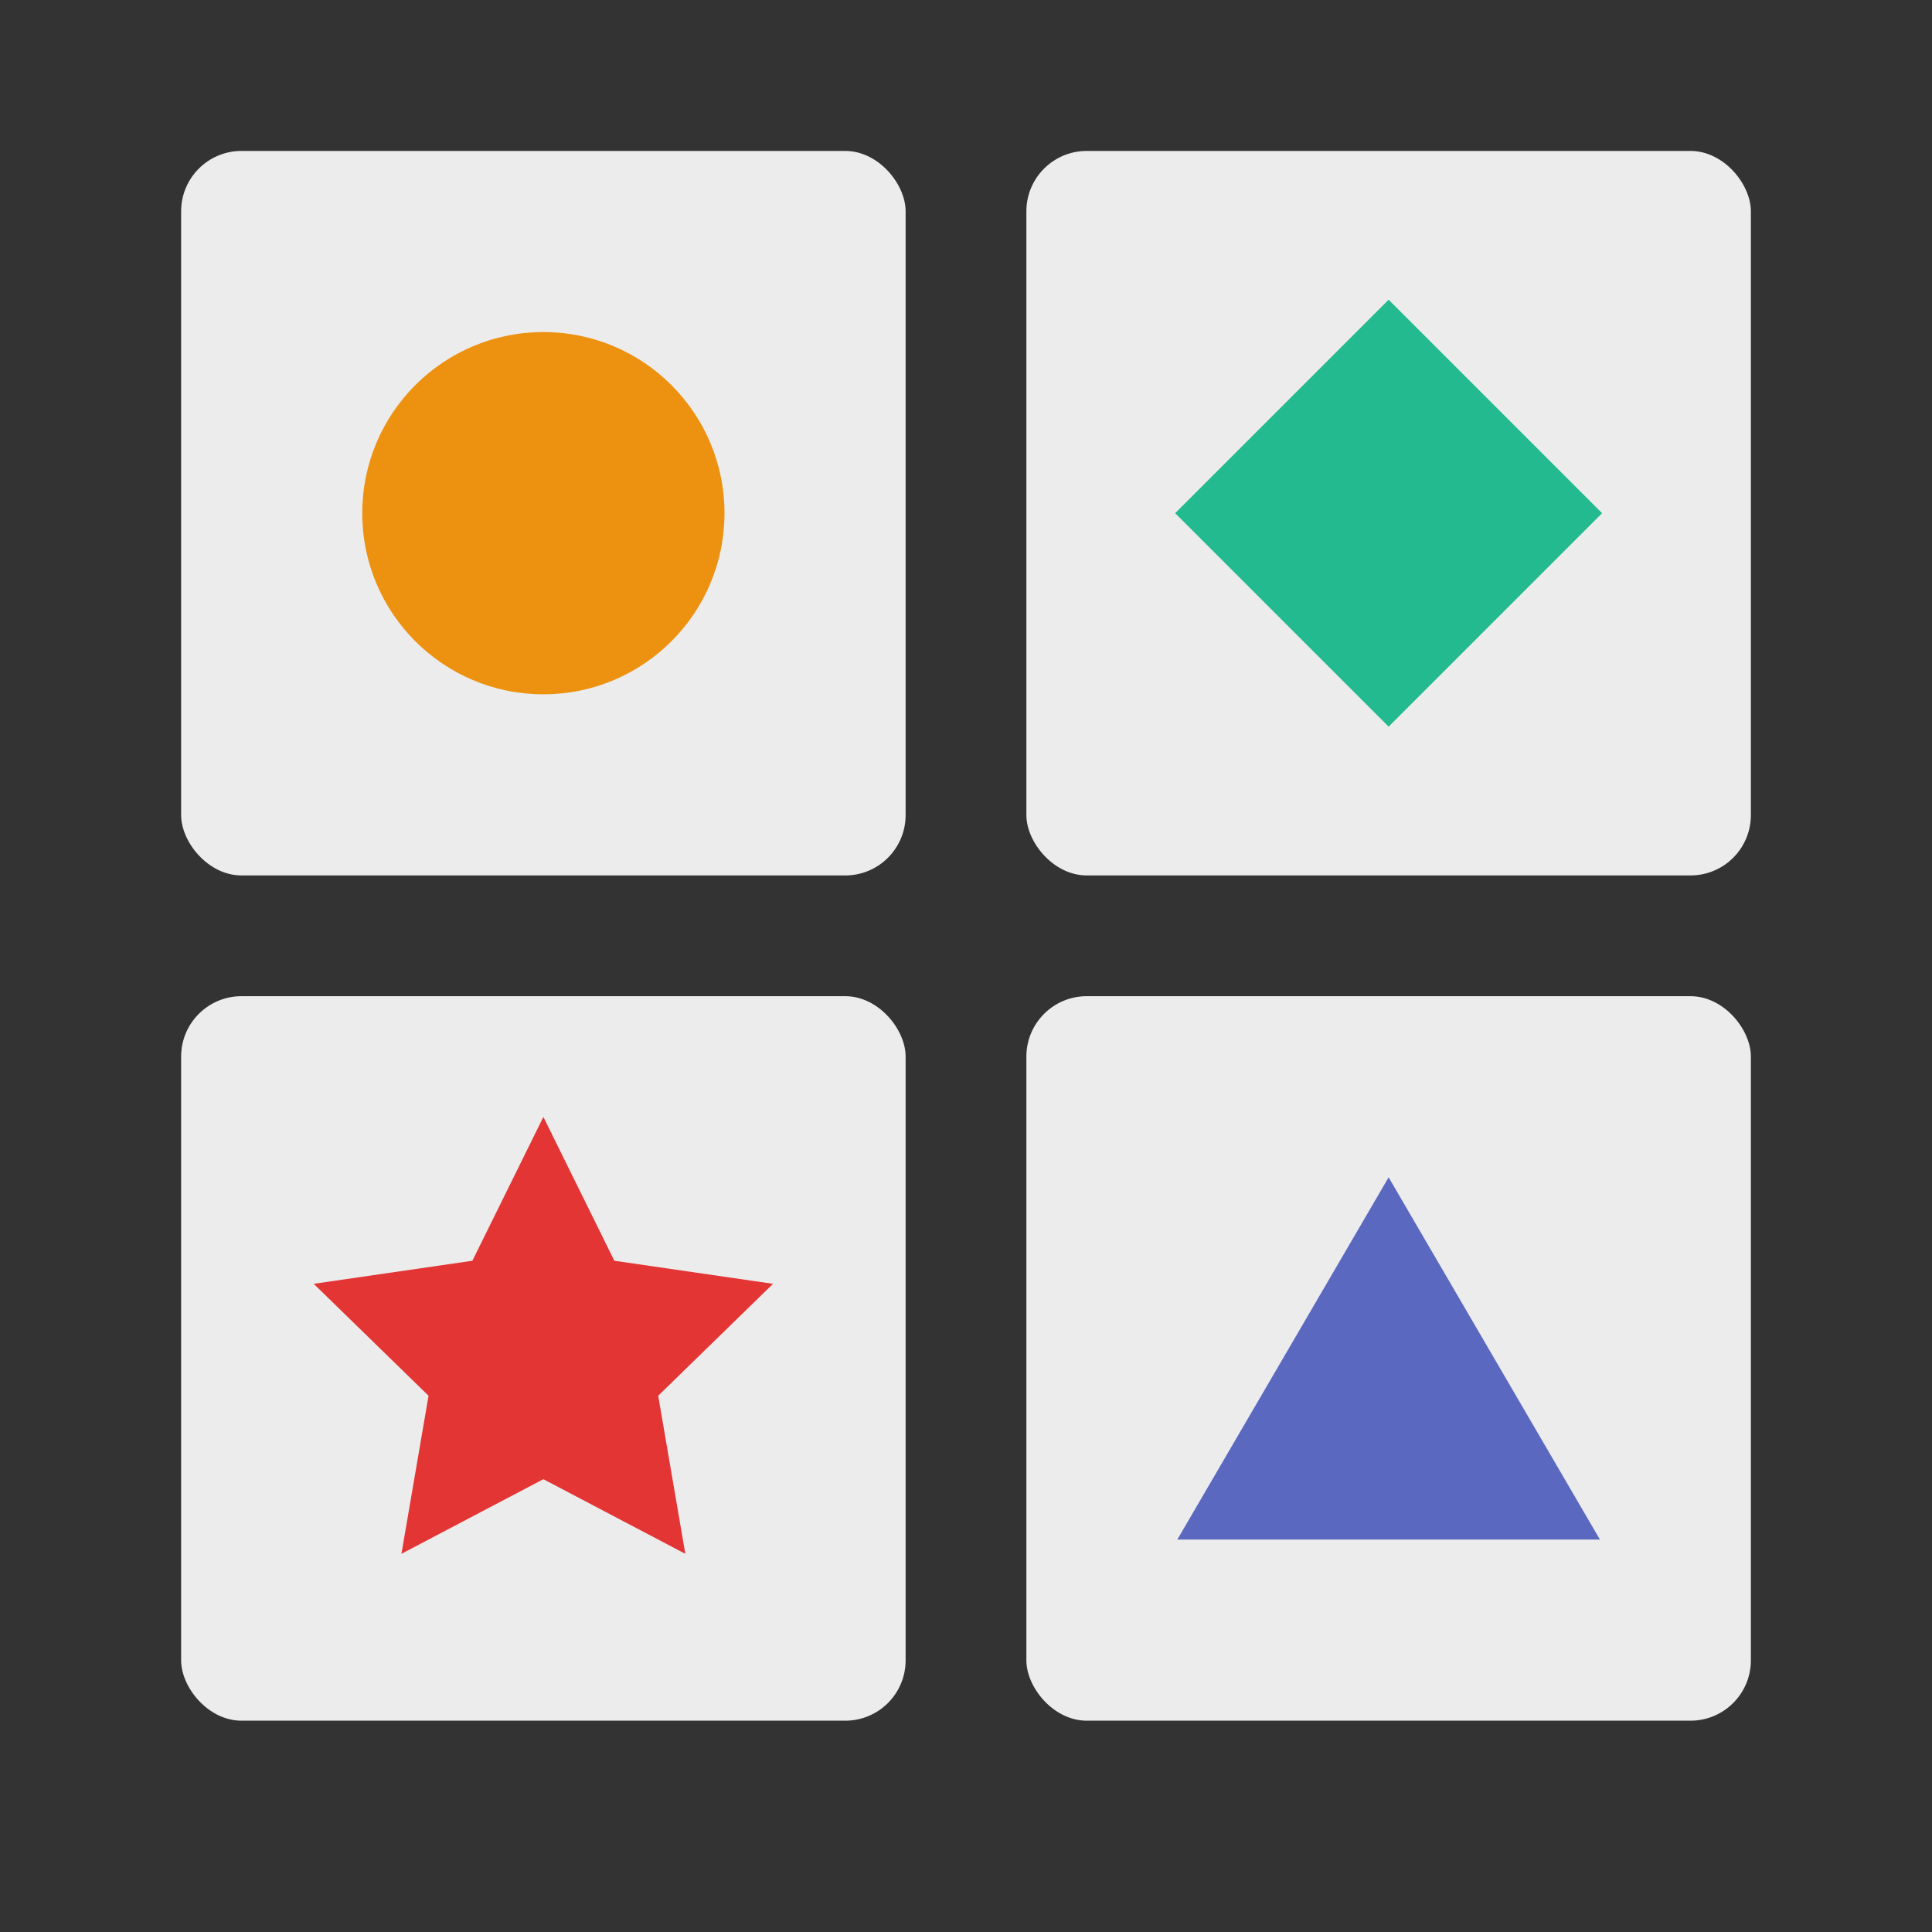
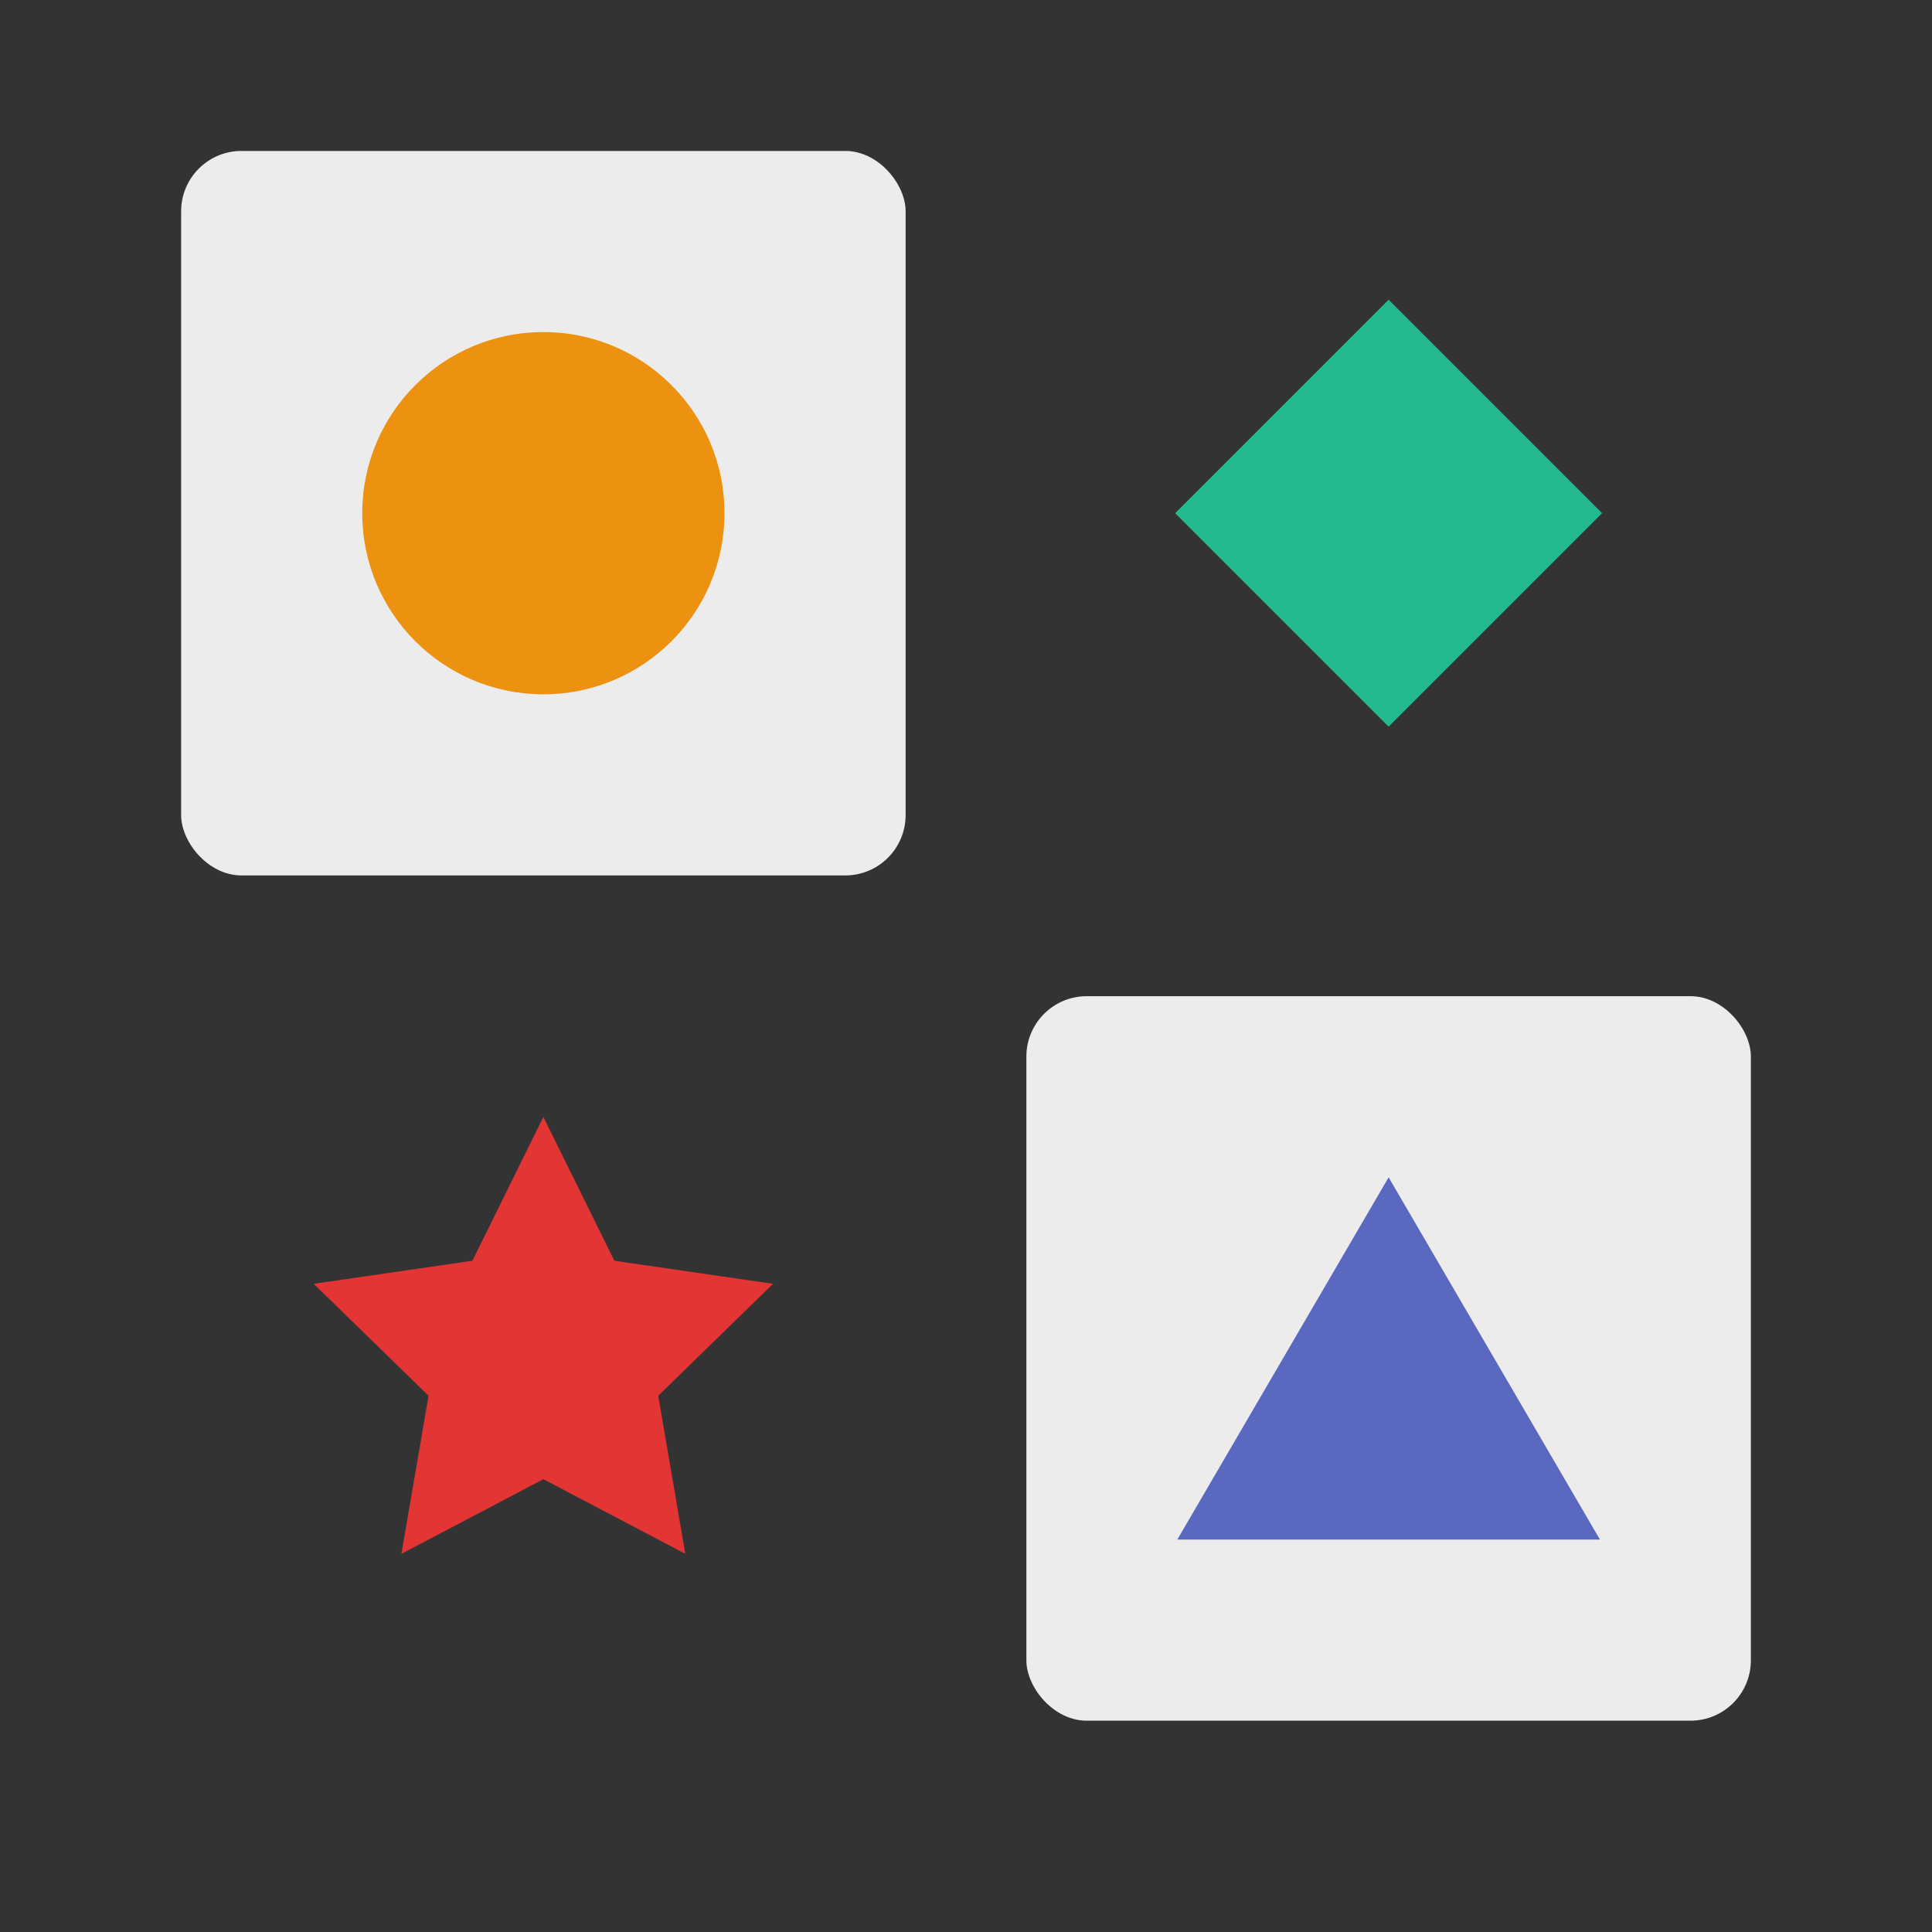
<svg xmlns="http://www.w3.org/2000/svg" width="64" height="64" viewBox="0 0 64 64">
  <rect x="0" y="0" width="64" height="64" fill="#333333" stroke="none" />
  <g fill="none" fill-rule="evenodd">
    <rect width="24" height="24" x="6" y="5" fill="#ECECEC" rx="2" />
-     <rect width="24" height="24" x="6" y="33" fill="#ECECEC" rx="2" />
-     <rect width="24" height="24" x="34" y="5" fill="#ECECEC" rx="2" />
    <rect width="24" height="24" x="34" y="33" fill="#ECECEC" rx="2" />
    <circle cx="18" cy="17" r="6" fill="#ED9111" />
    <rect width="10" height="10" x="41" y="12" fill="#22BA8E" transform="rotate(45 46 17)" />
    <polygon fill="#E43535" points="18 49 13.298 51.472 14.196 46.236 10.392 42.528 15.649 41.764 18 37 20.351 41.764 25.608 42.528 21.804 46.236 22.702 51.472" />
    <polygon fill="#5B68C0" points="46 39 53 51 39 51" />
  </g>
</svg>